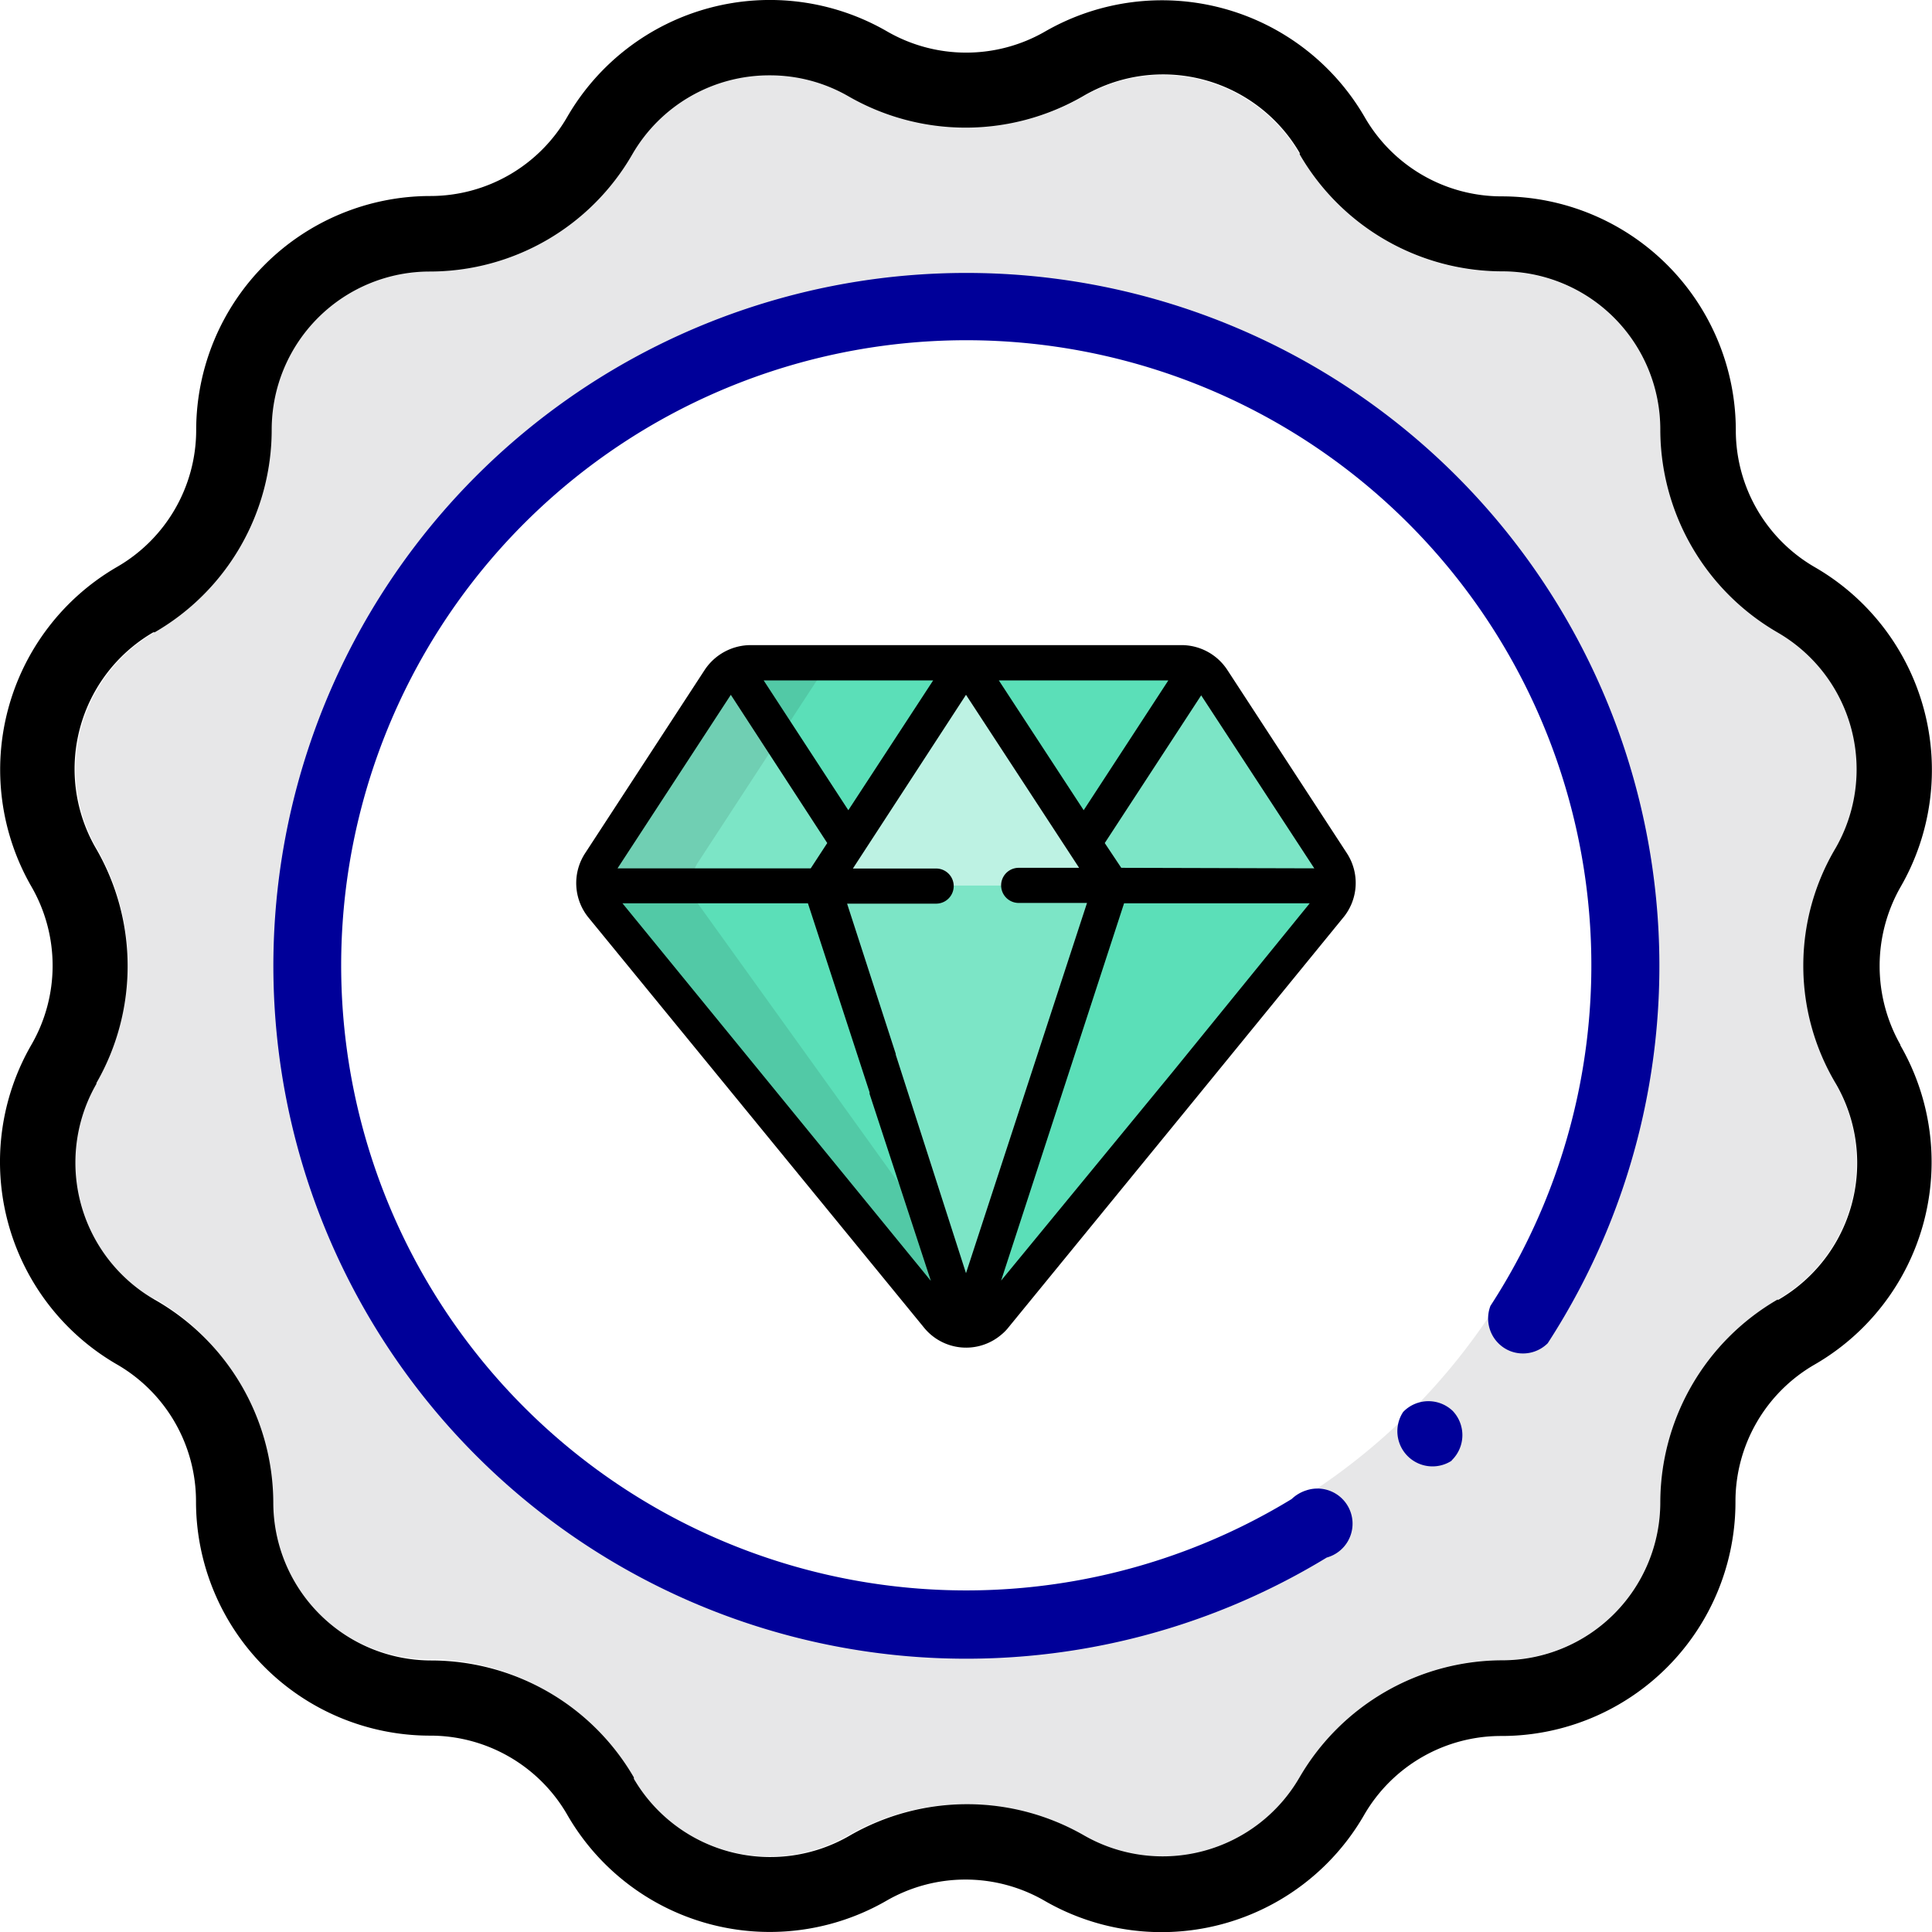
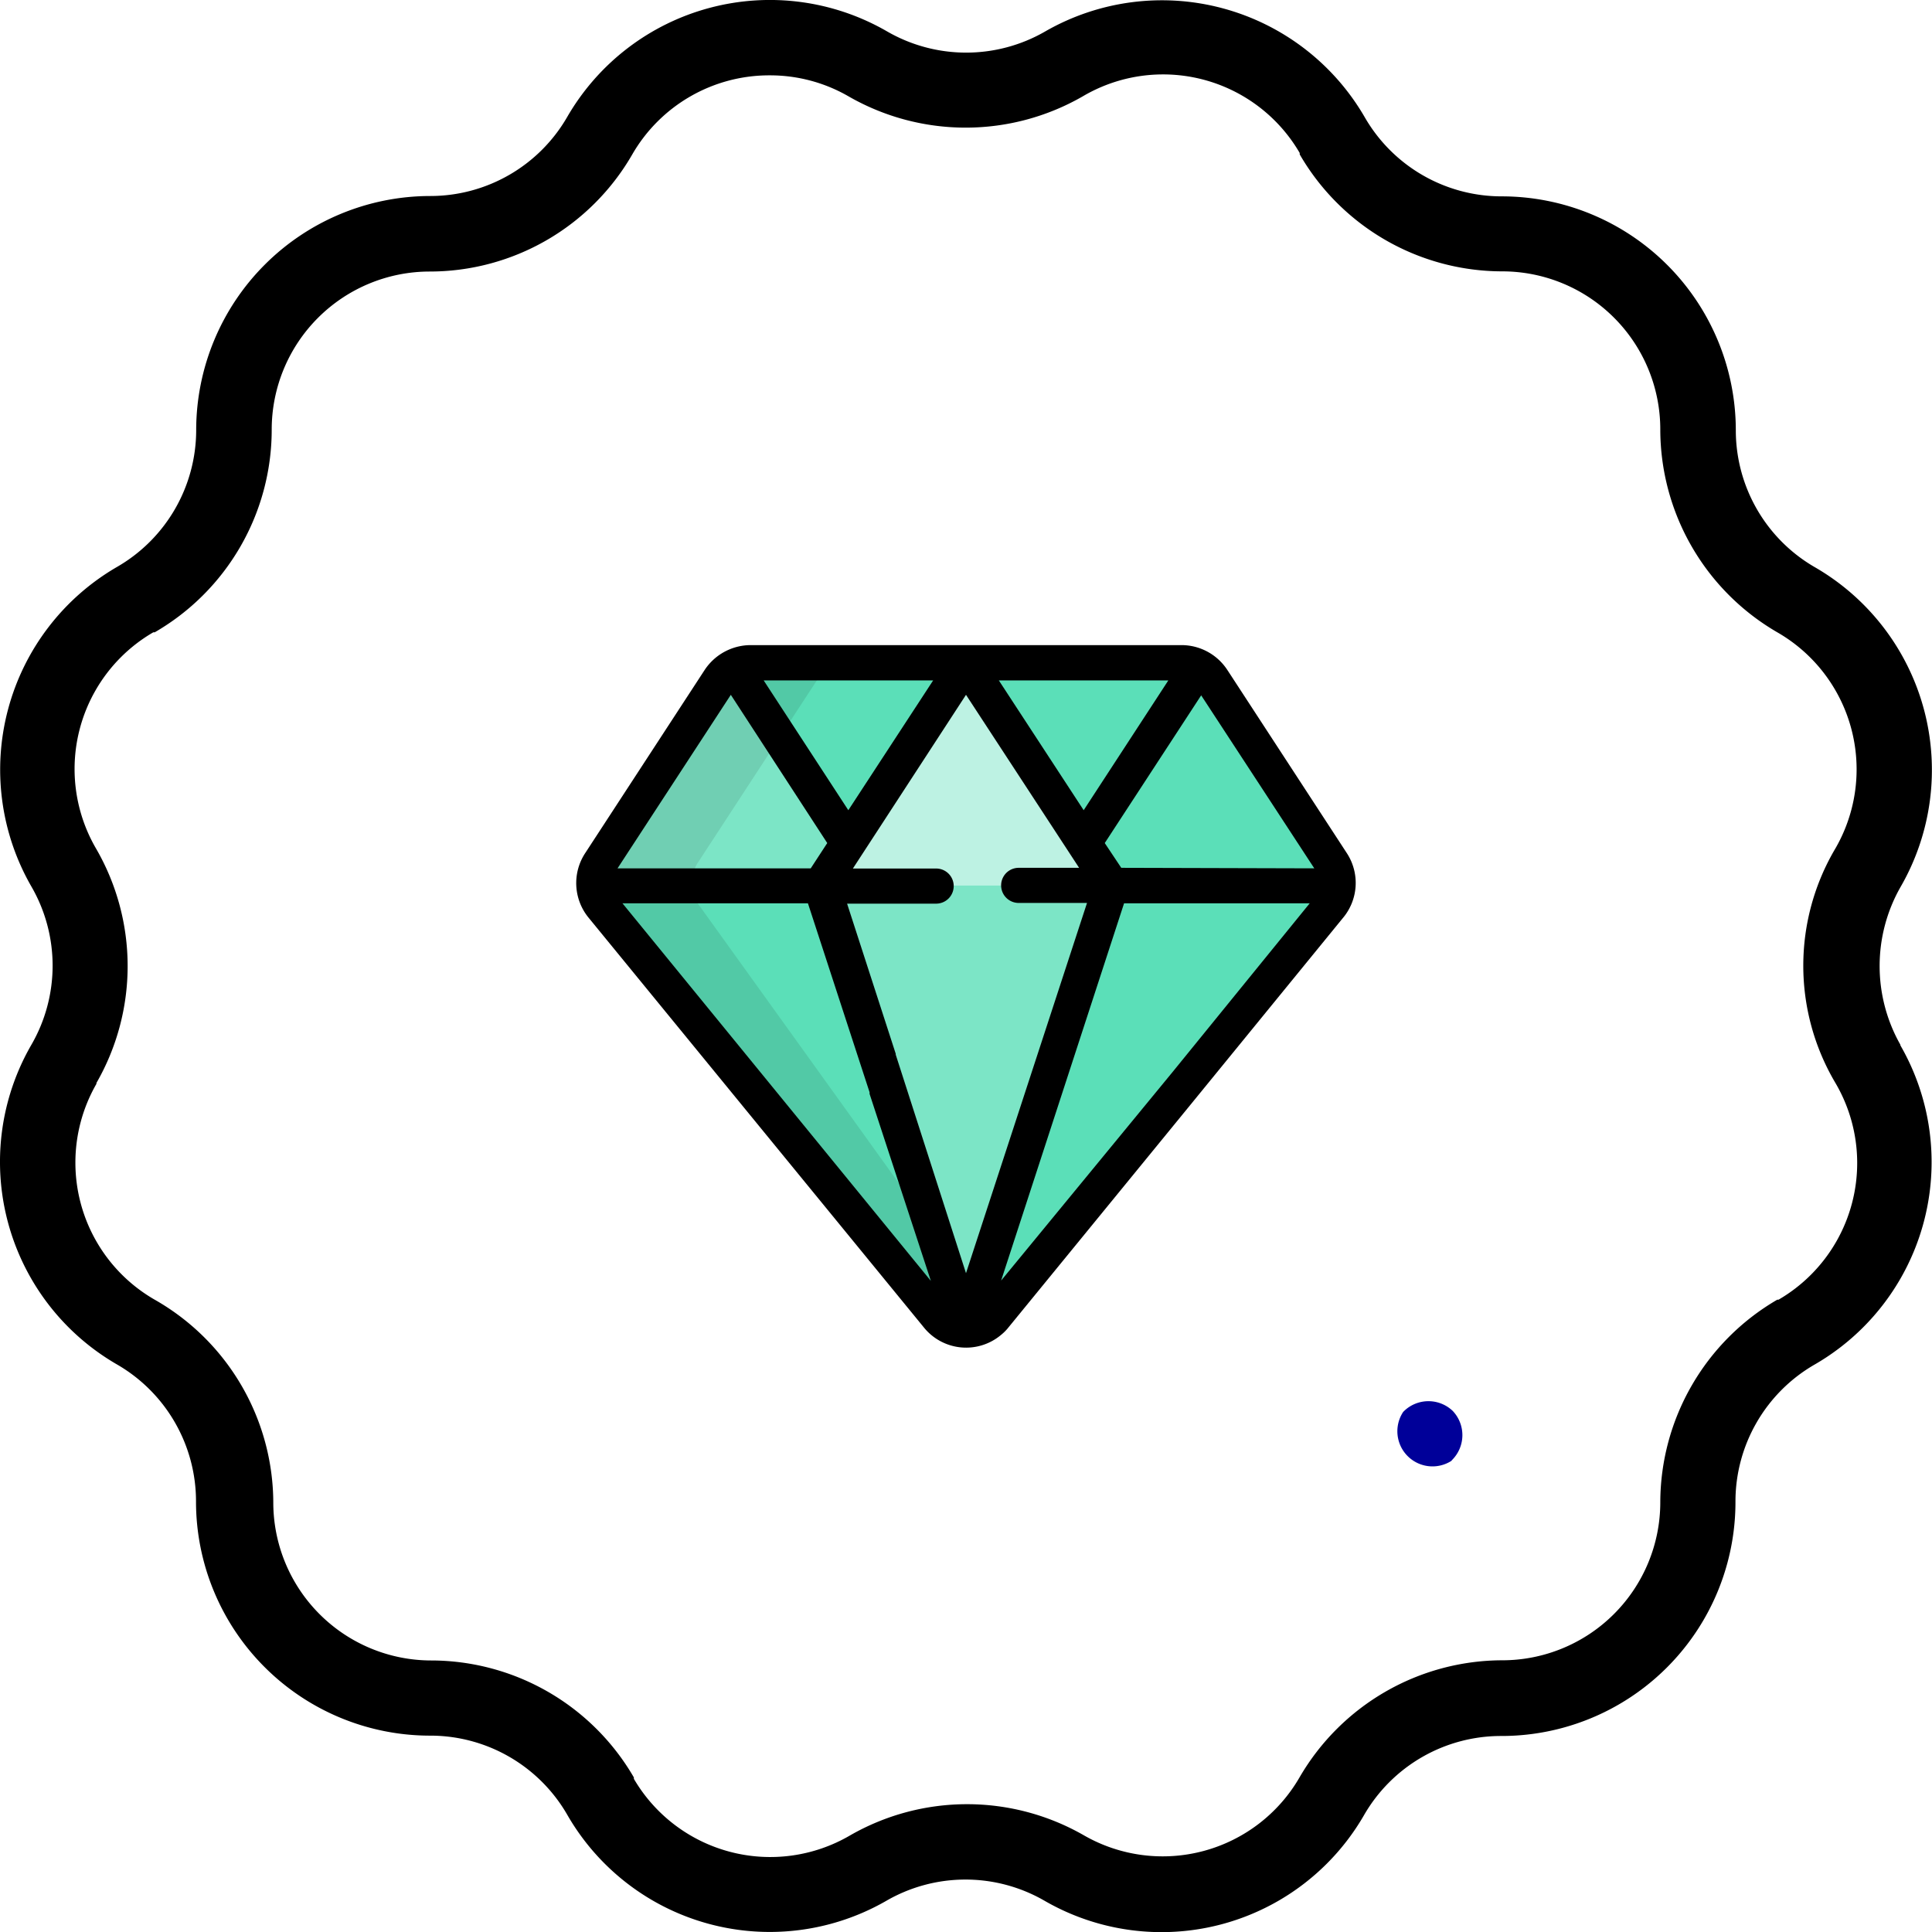
<svg xmlns="http://www.w3.org/2000/svg" viewBox="0 0 110 110">
  <defs>
    <style>.cls-1{fill:#e7e7e8;}.cls-2{fill:#009;}.cls-3{fill:#5bdfb8;}.cls-4{fill:#7ce5c6;}.cls-5{fill:#bdf2e3;}.cls-6{opacity:0.1;isolation:isolate;}</style>
  </defs>
  <title>ic-value</title>
  <g id="Layer_2" data-name="Layer 2">
    <g id="Layer_1-2" data-name="Layer 1">
-       <path class="cls-1" d="M104.49,48.33A9,9,0,0,0,101.25,36l-.06,0a13.37,13.37,0,0,1-6.66-11.54,9,9,0,0,0-9-9A13.34,13.34,0,0,1,74,8.79,9,9,0,0,0,61.72,5.47l0,0a13.37,13.37,0,0,1-13.32,0,8.93,8.93,0,0,0-4.49-1.2A9,9,0,0,0,36,8.79a13.31,13.31,0,0,1-11.53,6.66,9,9,0,0,0-9,9A13.33,13.33,0,0,1,8.81,36,9,9,0,0,0,5.5,48.28v0a13.35,13.35,0,0,1,0,13.31A9,9,0,0,0,8.72,73.94l.09,0a13.34,13.34,0,0,1,6.66,11.53,9,9,0,0,0,9,9h0A13.36,13.36,0,0,1,36,101.18a9,9,0,0,0,12.29,3.32l0,0a13.37,13.37,0,0,1,13.32,0A9,9,0,0,0,74,101.26l0-.08a13.38,13.38,0,0,1,11.53-6.66,9,9,0,0,0,9-9A13.38,13.38,0,0,1,101.19,74a9,9,0,0,0,3.33-12.28l0-.05A13.1,13.1,0,0,1,104.49,48.33ZM55,90.84A35.85,35.85,0,1,1,90.85,55h0A35.85,35.85,0,0,1,55,90.84Z" />
      <path d="M108.21,59.5a9.09,9.09,0,0,1,0-9,13.33,13.33,0,0,0-4.87-18.2,9,9,0,0,1-4.51-7.81A13.33,13.33,0,0,0,85.51,11.18,9,9,0,0,1,77.7,6.67,13.34,13.34,0,0,0,59.51,1.79a9,9,0,0,1-9,0A13.33,13.33,0,0,0,32.3,6.65a9,9,0,0,1-7.81,4.51A13.34,13.34,0,0,0,11.17,24.47a9,9,0,0,1-4.51,7.81,13.34,13.34,0,0,0-4.87,18.2,9,9,0,0,1,0,9,13.32,13.32,0,0,0,4.86,18.2h0a9,9,0,0,1,4.51,7.81A13.33,13.33,0,0,0,24.49,98.82a9,9,0,0,1,7.81,4.51,13.3,13.3,0,0,0,18.17,4.89l0,0a9,9,0,0,1,9,0,13.31,13.31,0,0,0,18.19-4.87,9,9,0,0,1,7.81-4.51A13.32,13.32,0,0,0,98.81,85.5a9,9,0,0,1,4.51-7.81,13.31,13.31,0,0,0,4.87-18.19Zm-3.72,2.14A9,9,0,0,1,101.26,74l-.07,0a13.38,13.38,0,0,0-6.66,11.53,9,9,0,0,1-9,9A13.38,13.38,0,0,0,74,101.18a9,9,0,0,1-12.28,3.32l0,0a13.37,13.37,0,0,0-13.32,0,9,9,0,0,1-12.31-3.22l0-.08a13.36,13.36,0,0,0-11.53-6.66,9,9,0,0,1-9-9A13.34,13.34,0,0,0,8.81,74,9,9,0,0,1,5.49,61.71l0-.05a13.35,13.35,0,0,0,0-13.31A9,9,0,0,1,8.73,36l.08,0a13.33,13.33,0,0,0,6.66-11.54,9,9,0,0,1,9-9h0A13.31,13.31,0,0,0,36,8.79a9,9,0,0,1,7.83-4.5,8.93,8.93,0,0,1,4.49,1.2,13.37,13.37,0,0,0,13.32,0A9,9,0,0,1,74,8.71l0,.08a13.34,13.34,0,0,0,11.53,6.66,9,9,0,0,1,9,9A13.37,13.37,0,0,0,101.19,36a9,9,0,0,1,3.32,12.29l0,0A13.1,13.1,0,0,0,104.49,61.64Z" />
-       <path class="cls-2" d="M55,15.54A39.45,39.45,0,1,0,75.54,88.68a2,2,0,1,0-1.18-3.82,2.14,2.14,0,0,0-.82.49,35.59,35.59,0,1,1,11.32-11A2,2,0,0,0,86,76.93a2,2,0,0,0,2.12-.45A39.46,39.46,0,0,0,55,15.54Z" />
      <path class="cls-2" d="M82.71,80.33a2,2,0,0,0-2.76,0l-.06.06a2,2,0,0,0,2.74,2.79l.06-.07A2,2,0,0,0,82.71,80.33Z" />
      <path class="cls-3" d="M55,75.72A2.1,2.1,0,0,1,53.39,75L34.3,51.62a2.13,2.13,0,0,1-.14-2.5L41,38.69a2.08,2.08,0,0,1,1.74-1H67.28a2.08,2.08,0,0,1,1.75,1l6.81,10.43a2.12,2.12,0,0,1-.13,2.5L56.61,75A2.07,2.07,0,0,1,55,75.72Z" />
-       <path class="cls-4" d="M75.84,49.12,69,38.69a2,2,0,0,0-.79-.72L61.7,48l1.6,2.45H76.18A2.07,2.07,0,0,0,75.84,49.12Z" />
      <path class="cls-4" d="M41,38.69,34.16,49.12a2.14,2.14,0,0,0-.34,1.3H46.7L48.3,48,41.77,38A2.07,2.07,0,0,0,41,38.69Z" />
      <polygon class="cls-4" points="55 75.73 63.3 50.42 46.76 50.42 55 75.73" />
      <polygon class="cls-5" points="54.99 37.74 46.7 50.42 63.3 50.42 55.01 37.74 54.99 37.74" />
      <path class="cls-6" d="M39.86,51.62a2.13,2.13,0,0,1-.13-2.5l6.81-10.43a2.11,2.11,0,0,1,1.75-1H42.72a2.08,2.08,0,0,0-1.74,1L34.16,49.12a2.13,2.13,0,0,0,.14,2.5L53.39,75a2.1,2.1,0,0,0,3,.28,1.79,1.79,0,0,0,.27-.28Z" />
      <path d="M76.68,48.57,69.87,38.13a3.12,3.12,0,0,0-2.59-1.4H42.72a3.15,3.15,0,0,0-2.59,1.4L33.32,48.57a3.11,3.11,0,0,0,.2,3.69L52.61,75.59A3.09,3.09,0,0,0,57,76a2.68,2.68,0,0,0,.44-.45L67.65,63.06h0l8.79-10.77A3.1,3.1,0,0,0,76.68,48.57ZM66.52,38.74,61.7,46.13l-4.83-7.39Zm-13.67,0h.28L48.3,46.13l-4.82-7.39Zm-11.24.82L47.1,48l-.94,1.44h-11ZM35.44,51.43H46l3.51,10.76v.09L53,72.93ZM51,60.05V60l-2.77-8.55H53.3a1,1,0,0,0,0-2H48.56L55,39.56l6.44,9.85H58a1,1,0,0,0,0,2h3.89L55,72.49Zm15.75,1h0L57,72.91l7-21.48H74.57ZM63.84,49.41h0L62.9,48l5.49-8.41,6.44,9.85Z" />
    </g>
  </g>
</svg>